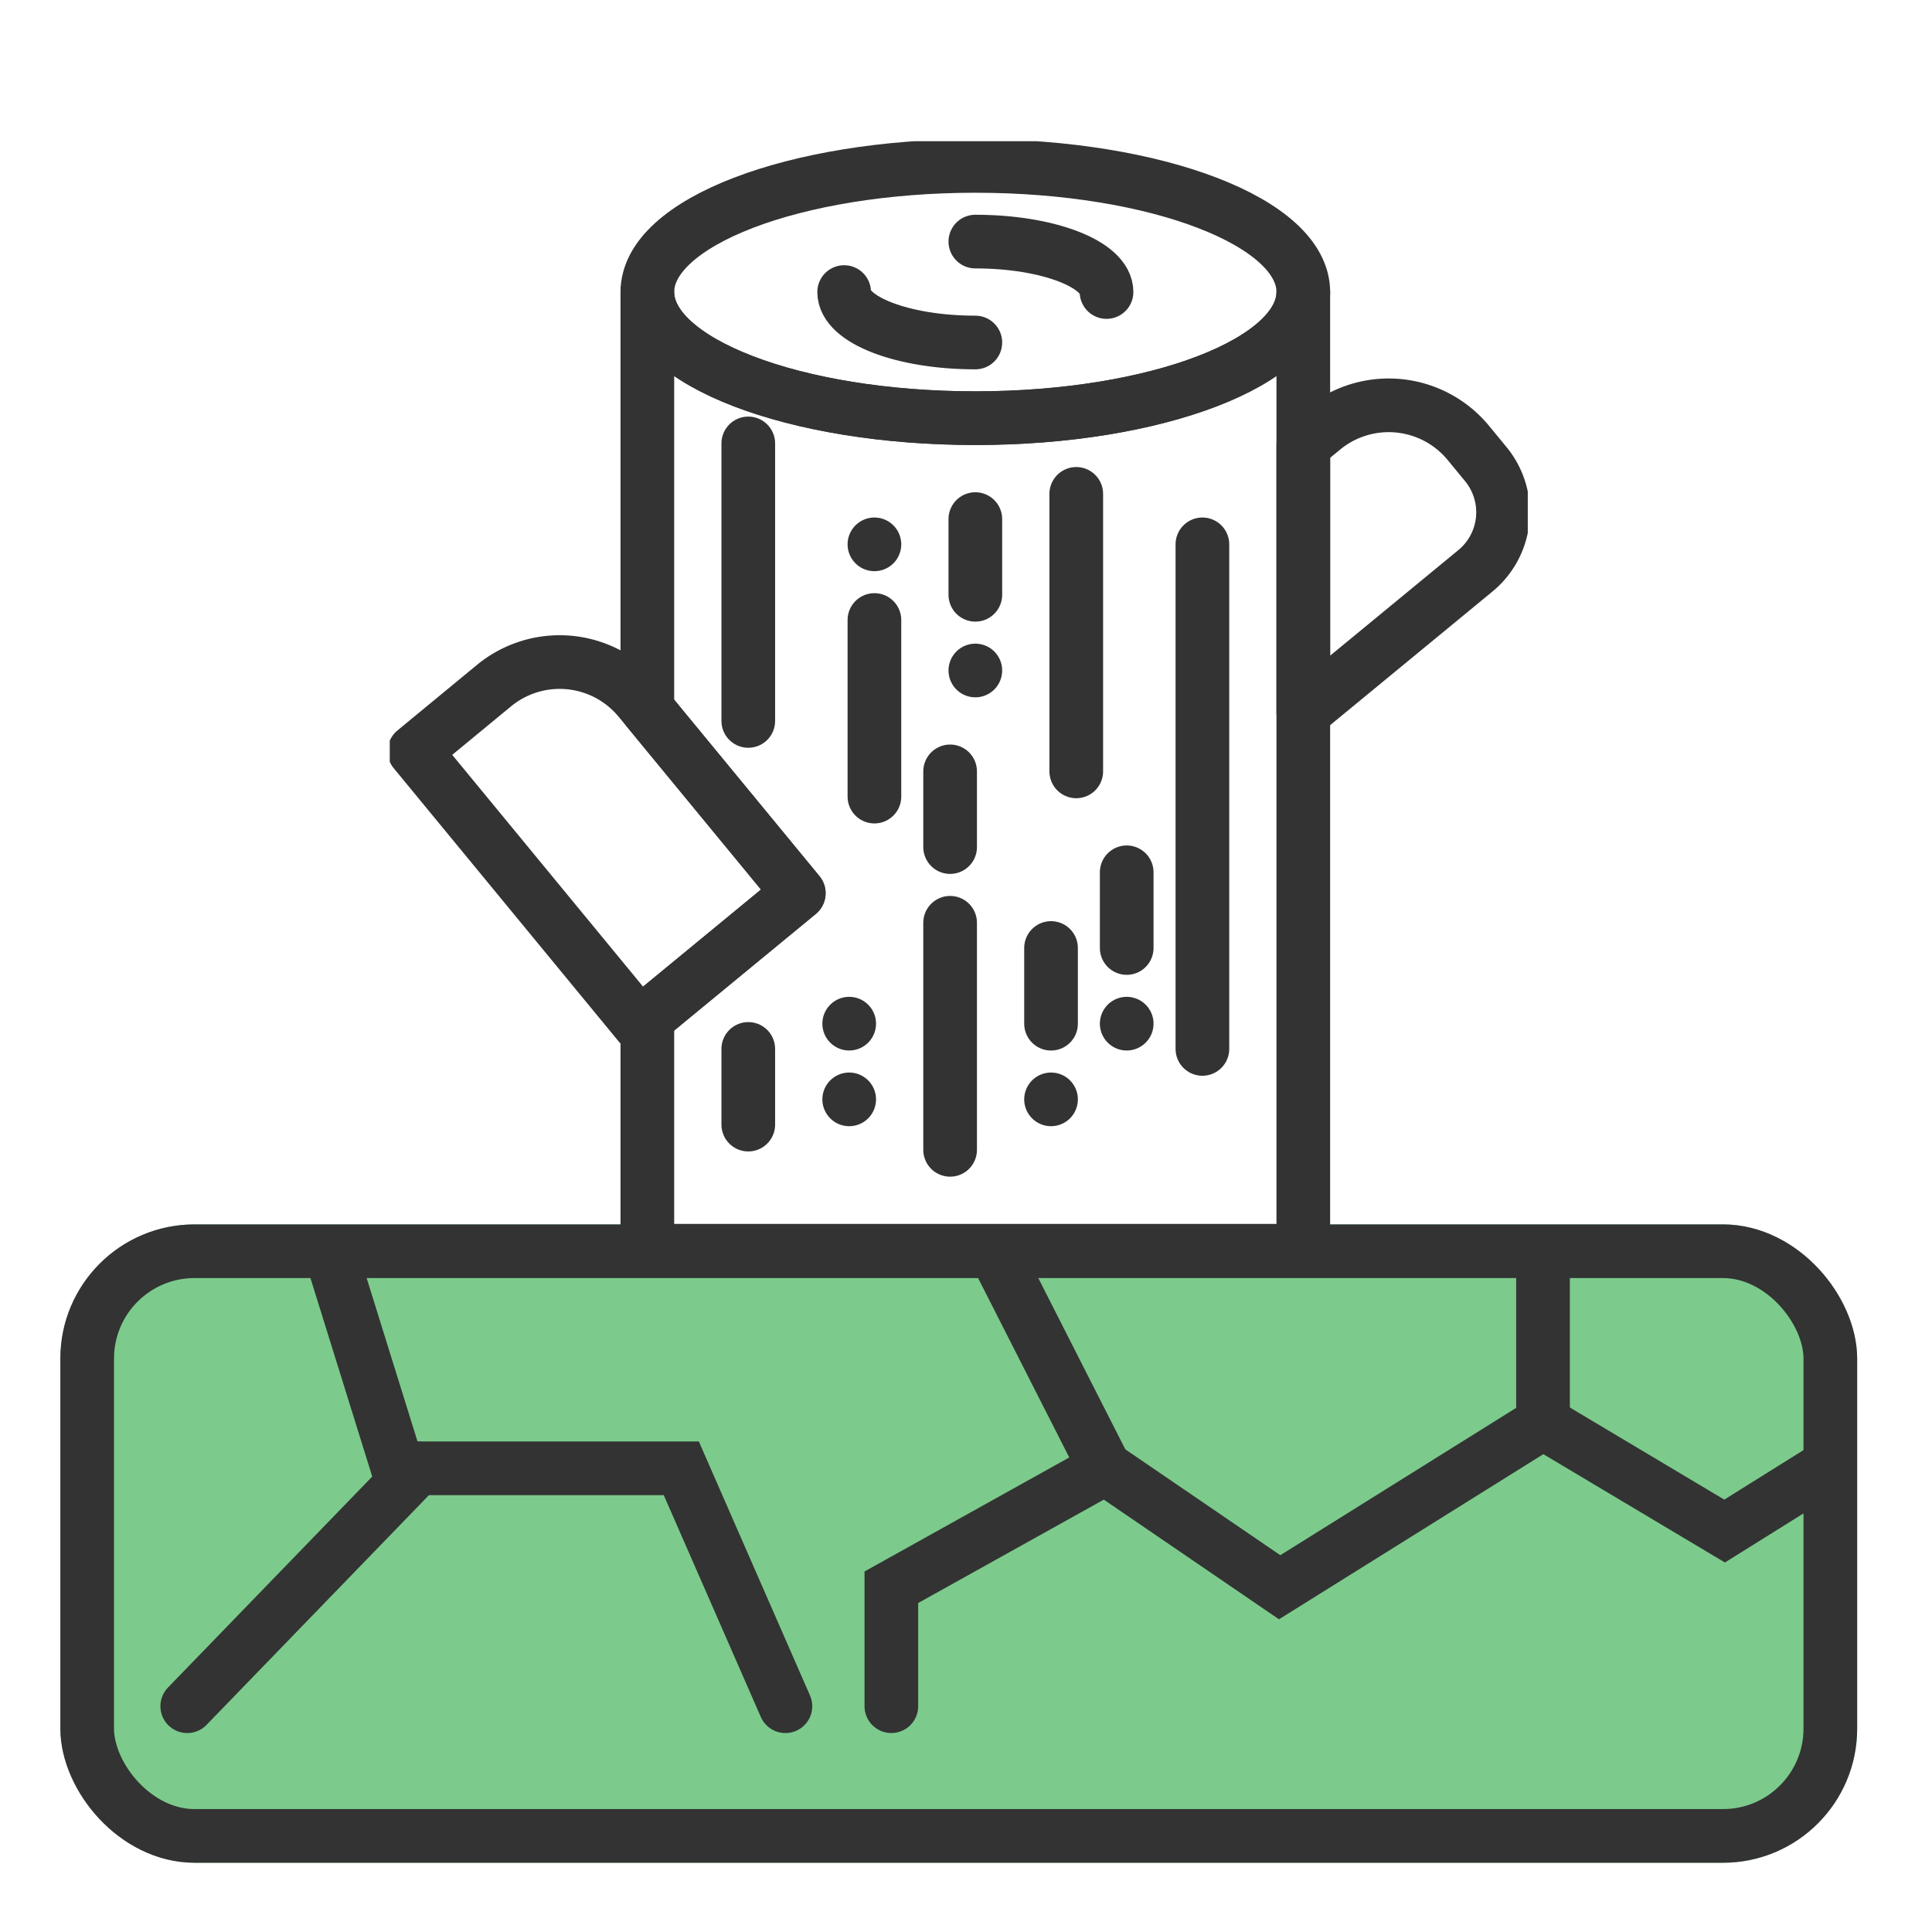
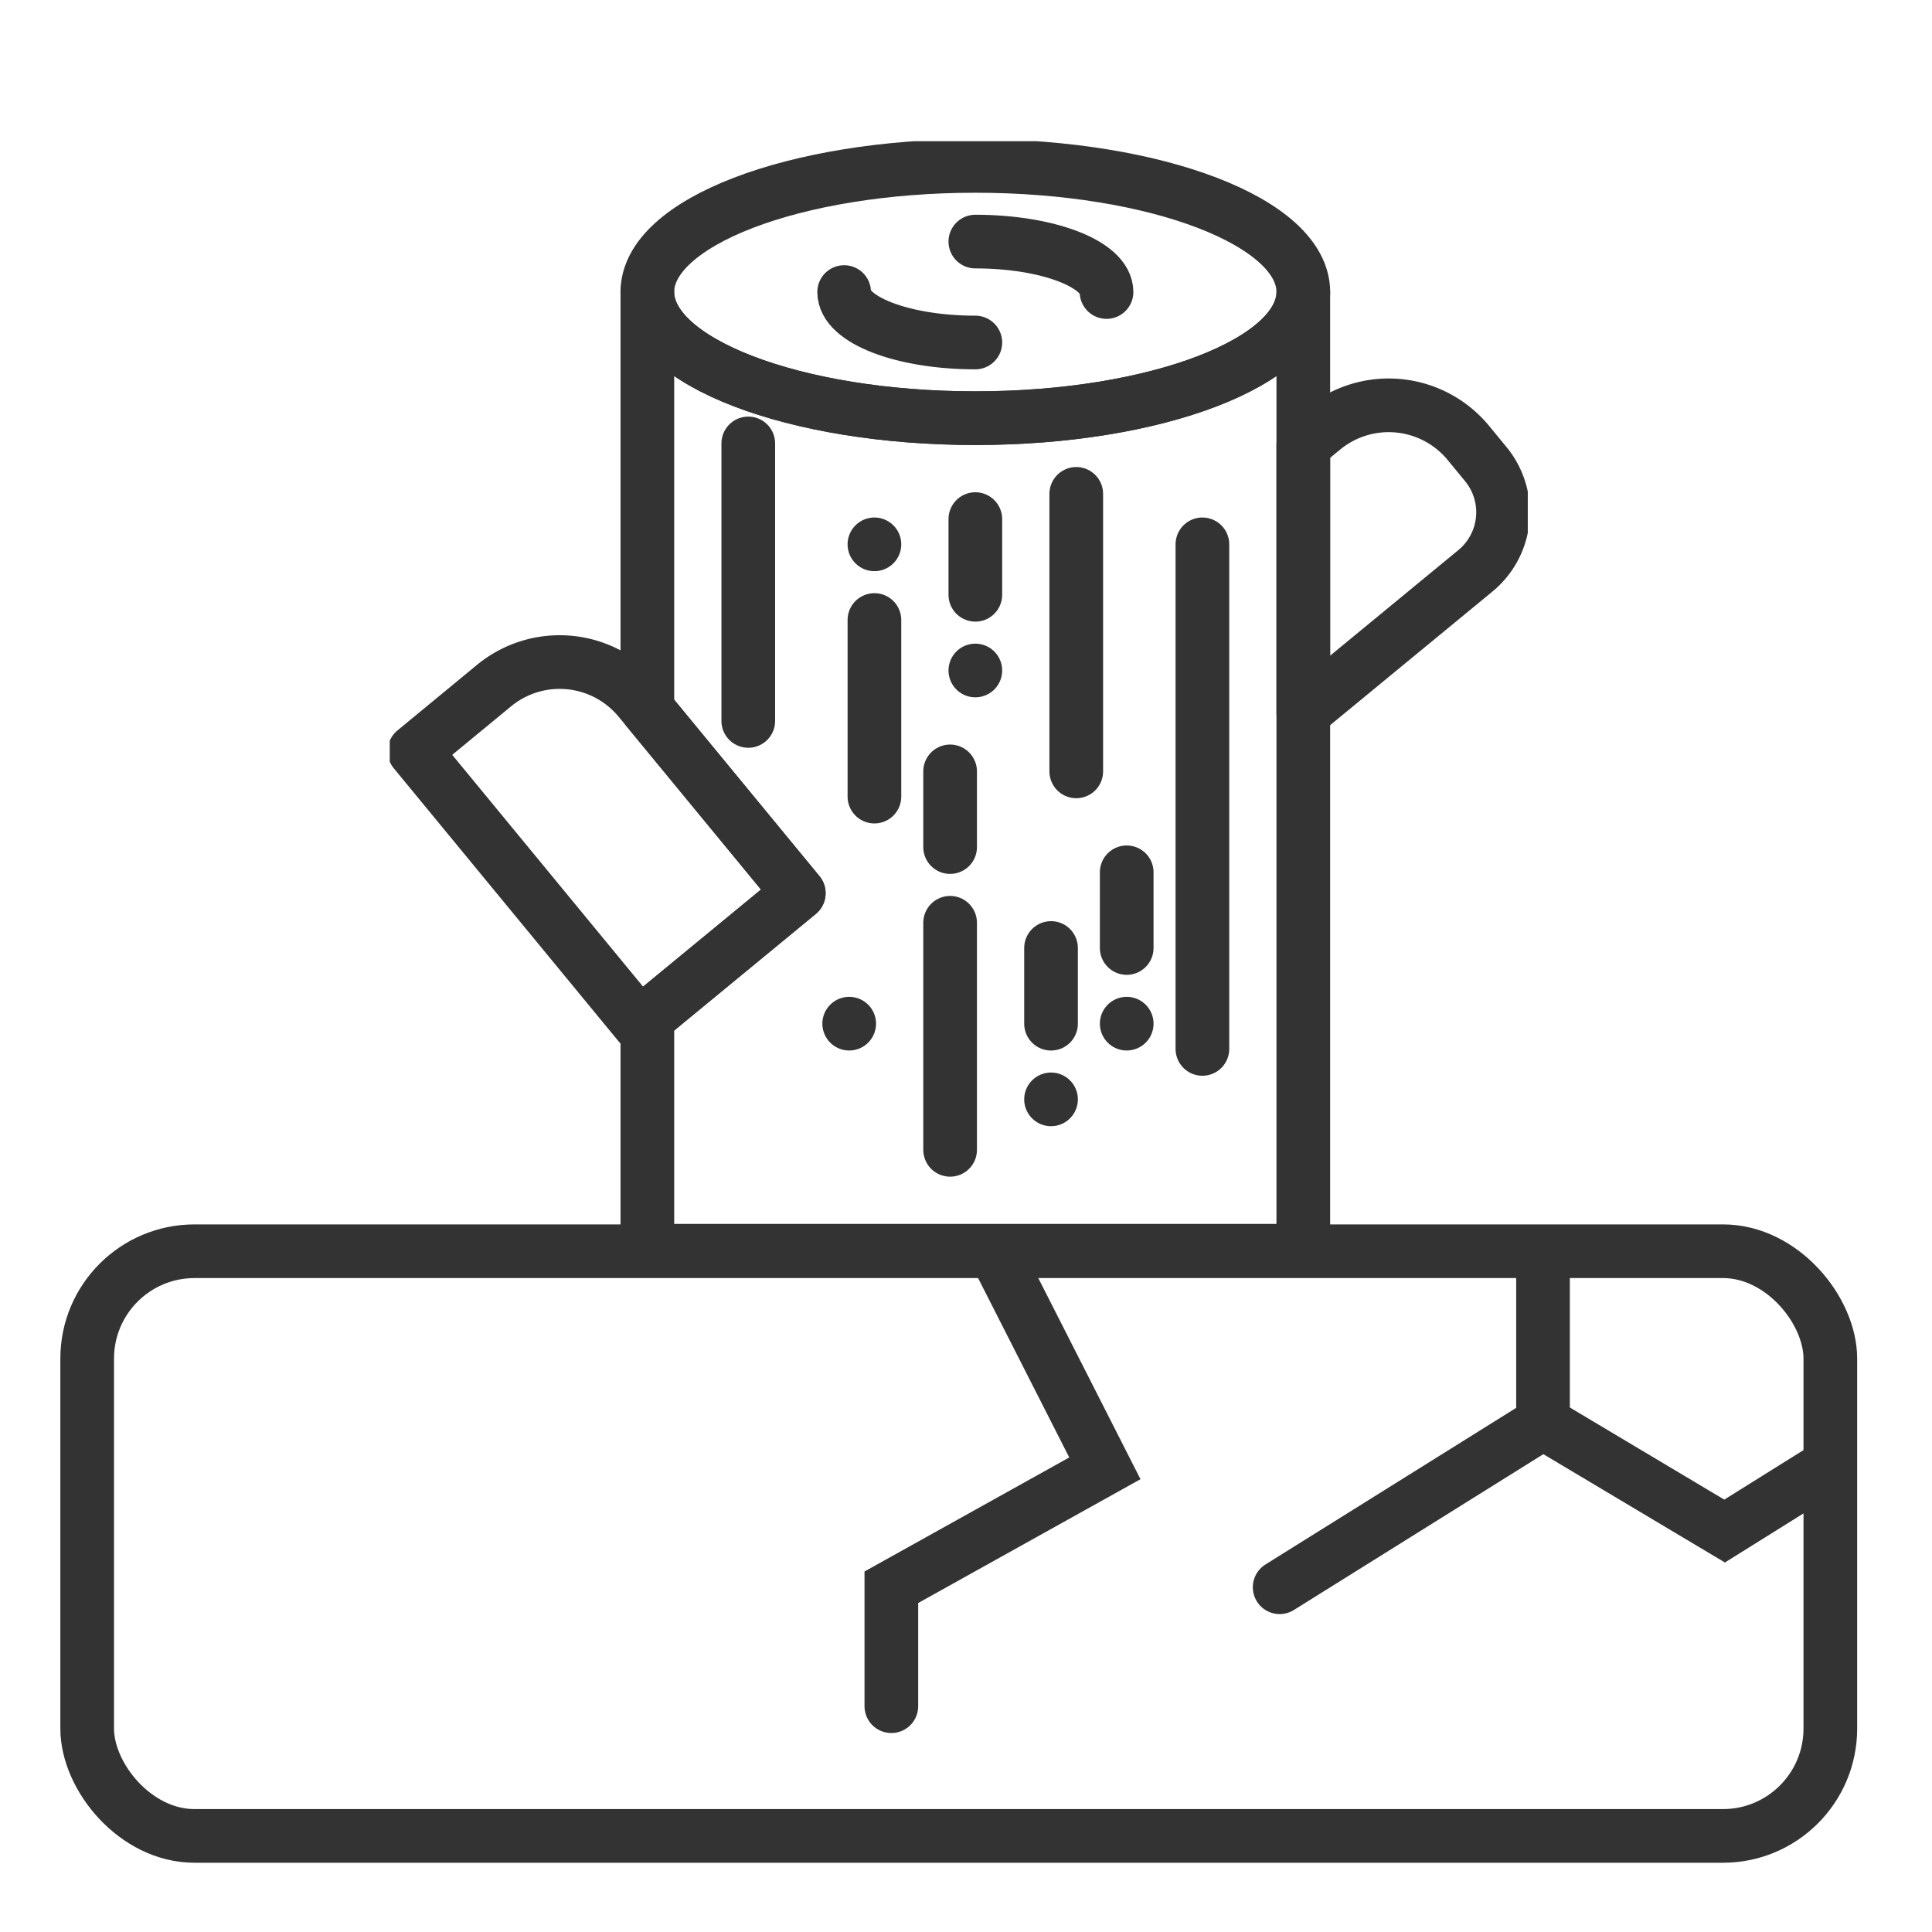
<svg xmlns="http://www.w3.org/2000/svg" width="72" height="72" viewBox="0 0 72 72">
  <defs>
    <clipPath id="clip-path">
      <rect id="사각형_17735" data-name="사각형 17735" width="72" height="72" transform="translate(1.08 -26.333)" fill="#fff" stroke="#707070" stroke-width="1" />
    </clipPath>
    <clipPath id="clip-path-2">
      <rect id="사각형_17694" data-name="사각형 17694" width="42.411" height="42.27" fill="none" stroke="#333" stroke-width="2" />
    </clipPath>
  </defs>
  <g id="그룹_52466" data-name="그룹 52466" transform="translate(-1.08 26.333)">
    <g id="마스크_그룹_39251" data-name="마스크 그룹 39251" clip-path="url(#clip-path)">
      <g id="그룹_52467" data-name="그룹 52467" transform="translate(2.105 26.053)">
        <g id="사각형_15399" data-name="사각형 15399" transform="translate(1.224 -6.756)" fill="#7ccb8c" stroke="#333" stroke-width="2">
-           <rect width="66.962" height="23.789" rx="5" stroke="none" />
          <rect x="1" y="1" width="64.962" height="21.789" rx="4" fill="none" />
        </g>
-         <path id="패스_87448" data-name="패스 87448" d="M29.905,17.934,26.025,9.068H15.459L12.947,1" transform="translate(-1.66 -6.734)" fill="none" stroke="#333" stroke-linecap="round" stroke-miterlimit="10" stroke-width="2" />
-         <line id="선_12284" data-name="선 12284" y1="8.867" x2="8.584" transform="translate(5.953 2.333)" fill="none" stroke="#333" stroke-linecap="round" stroke-miterlimit="10" stroke-width="2" />
        <path id="패스_87449" data-name="패스 87449" d="M44.335,1l4.1,8.068L40.478,13.5v4.433" transform="translate(-8.285 -6.734)" fill="none" stroke="#333" stroke-linecap="round" stroke-miterlimit="10" stroke-width="2" />
-         <path id="패스_87450" data-name="패스 87450" d="M66.284,1V7.369L56.469,13.5l-6.49-4.433" transform="translate(-9.805 -6.734)" fill="none" stroke="#333" stroke-linecap="round" stroke-miterlimit="10" stroke-width="2" />
+         <path id="패스_87450" data-name="패스 87450" d="M66.284,1V7.369L56.469,13.5" transform="translate(-9.805 -6.734)" fill="none" stroke="#333" stroke-linecap="round" stroke-miterlimit="10" stroke-width="2" />
        <path id="패스_87451" data-name="패스 87451" d="M69.45,8.463,76.217,12.5l3.681-2.3" transform="translate(-12.971 -7.828)" fill="none" stroke="#333" stroke-linecap="round" stroke-miterlimit="10" stroke-width="2" />
        <g id="그룹_52465" data-name="그룹 52465" transform="translate(13.5 -47.124)">
          <g id="그룹_52280" data-name="그룹 52280" clip-path="url(#clip-path-2)">
            <path id="패스_87487" data-name="패스 87487" d="M116.506,10c-6.75,0-12.223,2.1-12.223,4.7s5.472,4.7,12.223,4.7,12.223-2.1,12.223-4.7S123.256,10,116.506,10Z" transform="translate(-94.683 -9.079)" fill="none" stroke="#333" stroke-linecap="round" stroke-linejoin="round" stroke-width="2" />
            <path id="패스_87488" data-name="패스 87488" d="M241.939,42.519c0-1.039-2.189-1.88-4.889-1.88" transform="translate(-215.227 -36.898)" fill="none" stroke="#333" stroke-linecap="round" stroke-linejoin="round" stroke-width="2" />
            <path id="패스_87489" data-name="패스 87489" d="M183.943,61.064c0,1.039,2.189,1.88,4.889,1.88" transform="translate(-167.009 -55.442)" fill="none" stroke="#333" stroke-linecap="round" stroke-linejoin="round" stroke-width="2" />
            <path id="패스_87490" data-name="패스 87490" d="M376.616,109.108l-.649-.789a3.846,3.846,0,0,0-5.414-.525l-.737.606v9.964l6.415-5.281A2.825,2.825,0,0,0,376.616,109.108Z" transform="translate(-335.77 -97.074)" fill="none" stroke="#333" stroke-linecap="round" stroke-linejoin="round" stroke-width="2" />
            <path id="패스_87491" data-name="패스 87491" d="M116.506,65.765c-6.75,0-12.223-2.1-12.223-4.7V76.616l5.641,6.852-5.641,4.644v8.679h24.445V61.064C128.728,63.66,123.256,65.765,116.506,65.765Z" transform="translate(-94.683 -55.442)" fill="none" stroke="#333" stroke-linecap="round" stroke-linejoin="round" stroke-width="2" />
            <path id="패스_87492" data-name="패스 87492" d="M18.68,212.622l-.3-.36a3.846,3.846,0,0,0-5.414-.525L10,214.182l8.382,10.181.3-.245,5.641-4.644Z" transform="translate(-9.079 -191.449)" fill="none" stroke="#333" stroke-linecap="round" stroke-linejoin="round" stroke-width="2" />
            <line id="선_12285" data-name="선 12285" y2="18.804" transform="translate(30.285 15.024)" fill="none" stroke="#333" stroke-linecap="round" stroke-linejoin="round" stroke-width="2" />
            <line id="선_12286" data-name="선 12286" y2="10.342" transform="translate(25.584 13.143)" fill="none" stroke="#333" stroke-linecap="round" stroke-linejoin="round" stroke-width="2" />
            <line id="선_12287" data-name="선 12287" y2="2.821" transform="translate(20.883 23.485)" fill="none" stroke="#333" stroke-linecap="round" stroke-linejoin="round" stroke-width="2" />
            <line id="선_12288" data-name="선 12288" y2="2.821" transform="translate(21.823 14.083)" fill="none" stroke="#333" stroke-linecap="round" stroke-linejoin="round" stroke-width="2" />
            <line id="선_12289" data-name="선 12289" y2="2.821" transform="translate(24.644 30.067)" fill="none" stroke="#333" stroke-linecap="round" stroke-linejoin="round" stroke-width="2" />
            <line id="선_12290" data-name="선 12290" transform="translate(24.644 35.708)" fill="none" stroke="#333" stroke-linecap="round" stroke-linejoin="round" stroke-width="2" />
            <line id="선_12291" data-name="선 12291" y2="2.821" transform="translate(27.464 27.246)" fill="none" stroke="#333" stroke-linecap="round" stroke-linejoin="round" stroke-width="2" />
            <line id="선_12292" data-name="선 12292" transform="translate(27.464 32.887)" fill="none" stroke="#333" stroke-linecap="round" stroke-linejoin="round" stroke-width="2" />
-             <line id="선_12293" data-name="선 12293" transform="translate(17.122 35.708)" fill="none" stroke="#333" stroke-linecap="round" stroke-linejoin="round" stroke-width="2" />
            <line id="선_12294" data-name="선 12294" transform="translate(17.122 32.887)" fill="none" stroke="#333" stroke-linecap="round" stroke-linejoin="round" stroke-width="2" />
            <line id="선_12295" data-name="선 12295" transform="translate(18.062 15.024)" fill="none" stroke="#333" stroke-linecap="round" stroke-linejoin="round" stroke-width="2" />
            <line id="선_12296" data-name="선 12296" transform="translate(21.823 19.725)" fill="none" stroke="#333" stroke-linecap="round" stroke-linejoin="round" stroke-width="2" />
            <line id="선_12297" data-name="선 12297" y2="8.462" transform="translate(20.883 29.127)" fill="none" stroke="#333" stroke-linecap="round" stroke-linejoin="round" stroke-width="2" />
            <line id="선_12298" data-name="선 12298" y2="6.581" transform="translate(18.062 17.844)" fill="none" stroke="#333" stroke-linecap="round" stroke-linejoin="round" stroke-width="2" />
            <line id="선_12299" data-name="선 12299" y2="10.342" transform="translate(13.361 11.263)" fill="none" stroke="#333" stroke-linecap="round" stroke-linejoin="round" stroke-width="2" />
-             <line id="선_12300" data-name="선 12300" y2="2.821" transform="translate(13.361 33.828)" fill="none" stroke="#333" stroke-linecap="round" stroke-linejoin="round" stroke-width="2" />
          </g>
        </g>
      </g>
    </g>
  </g>
</svg>